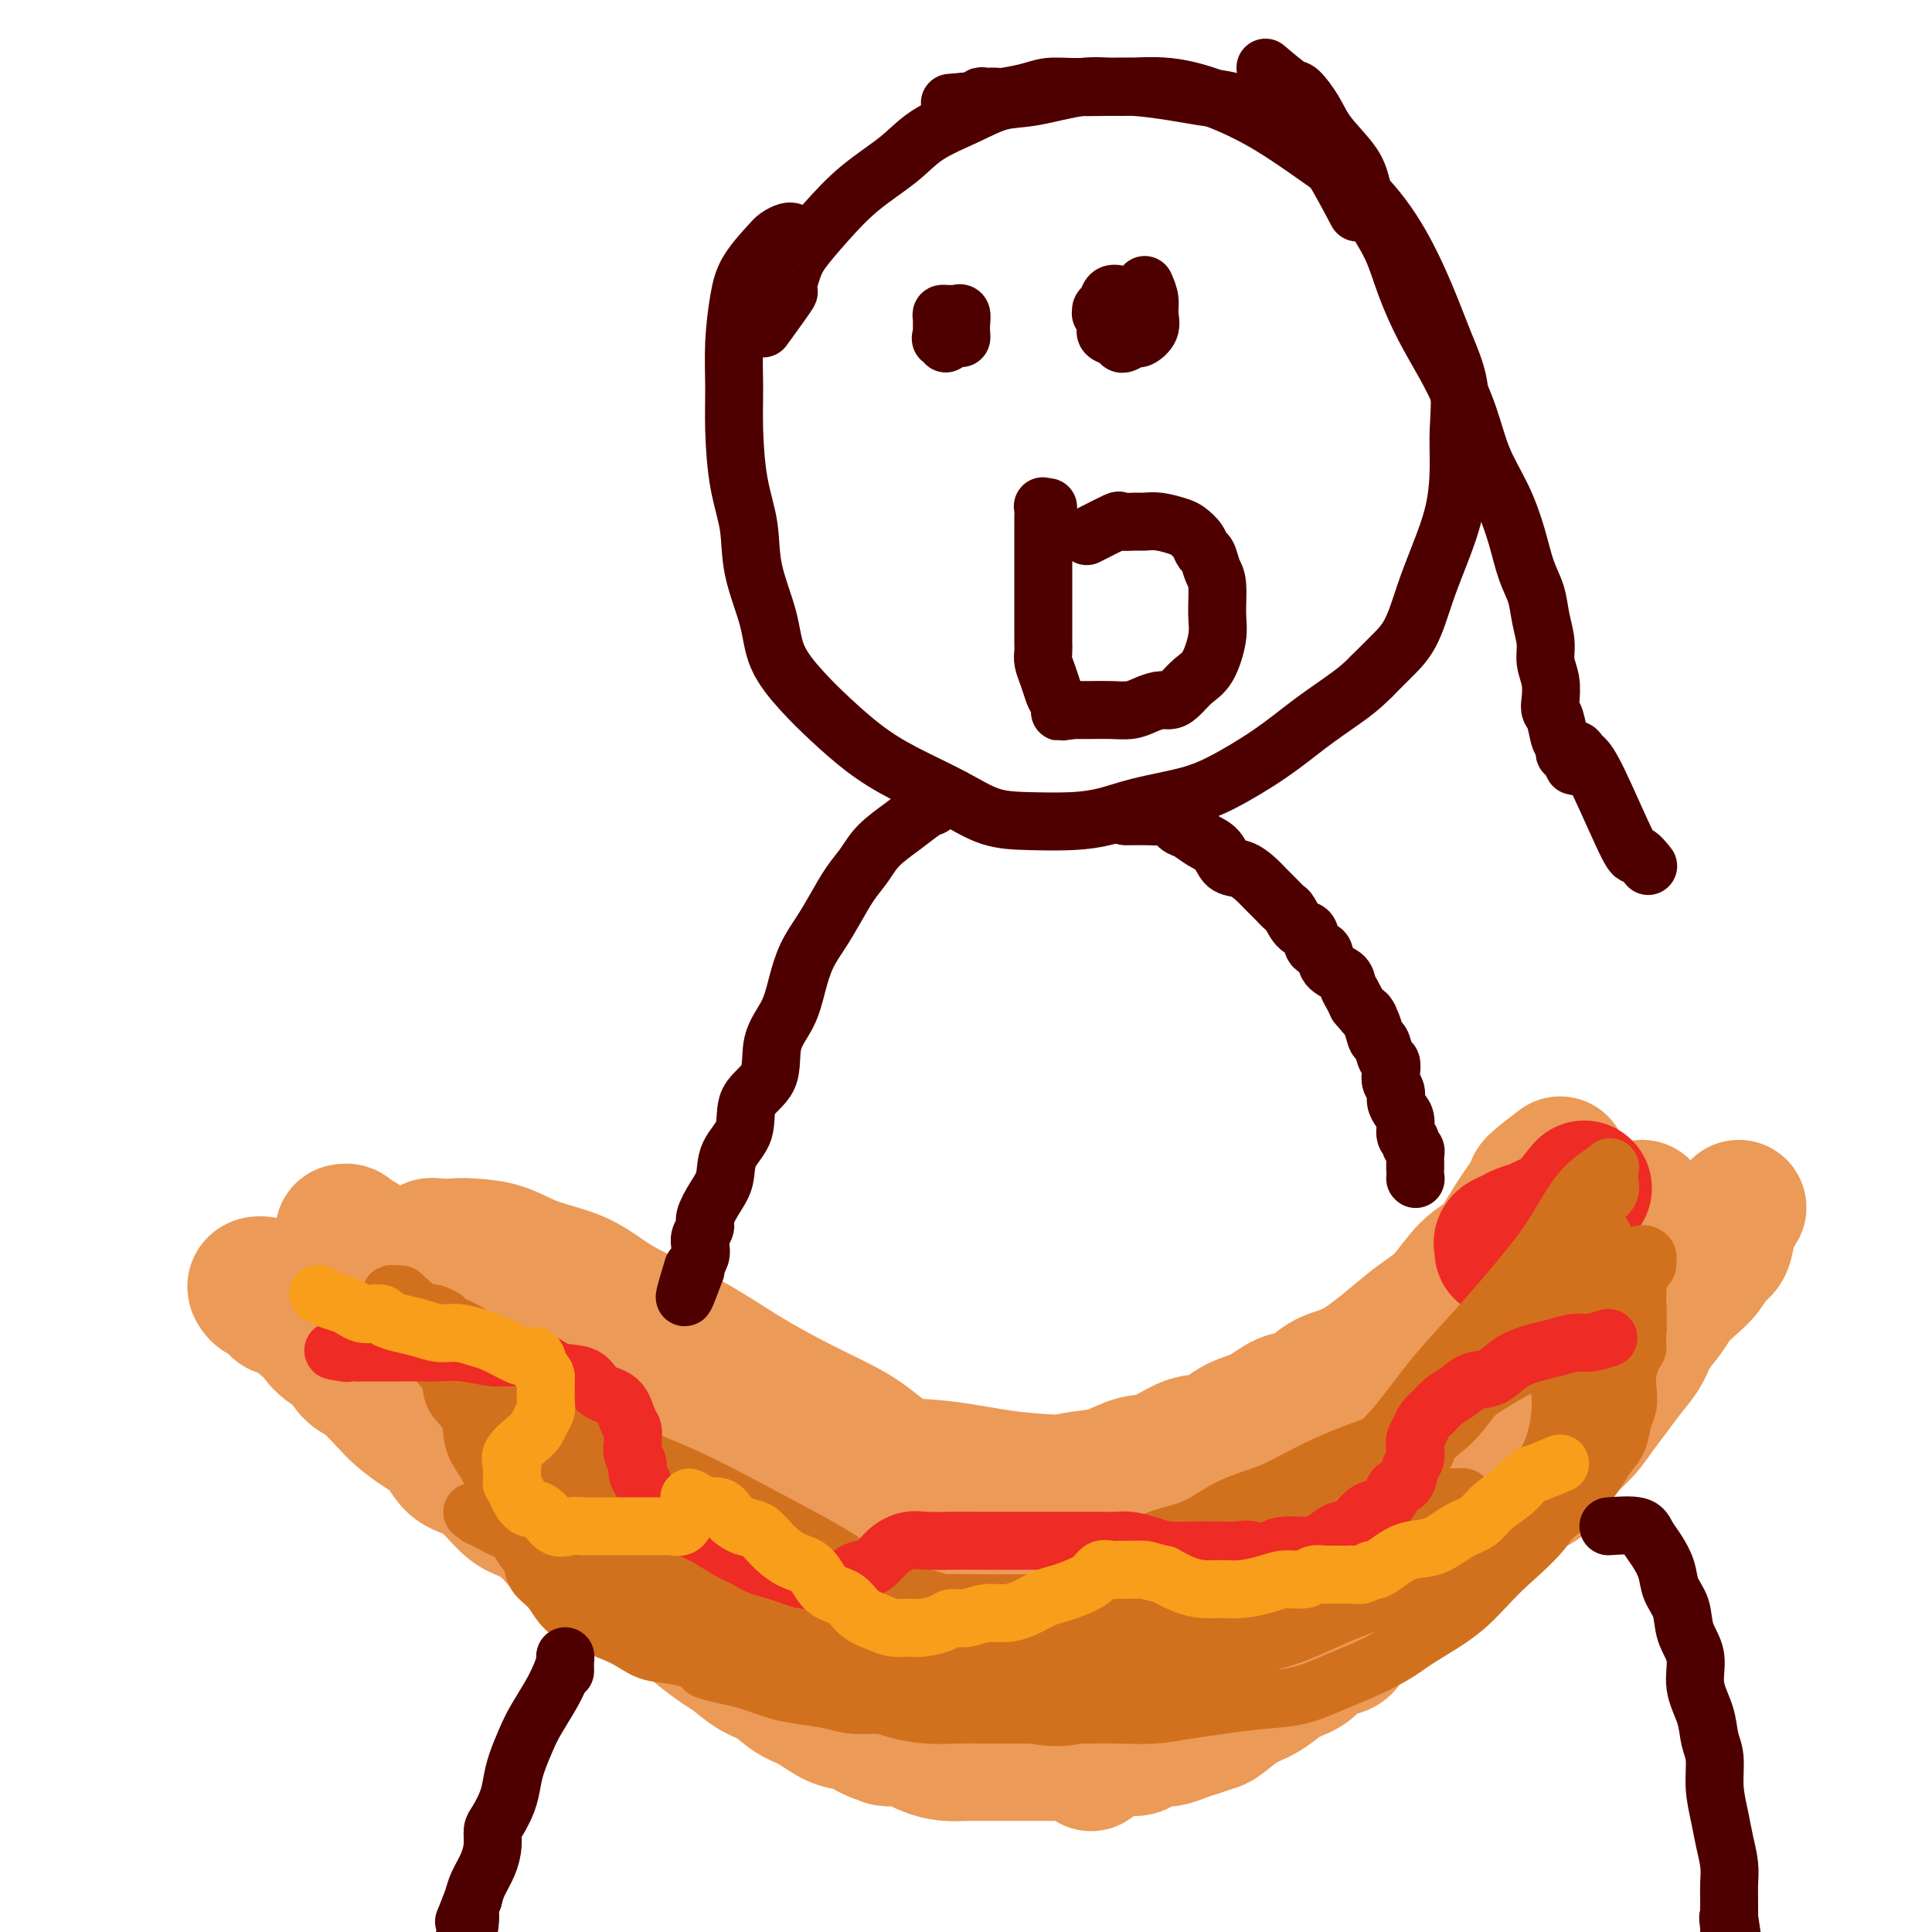
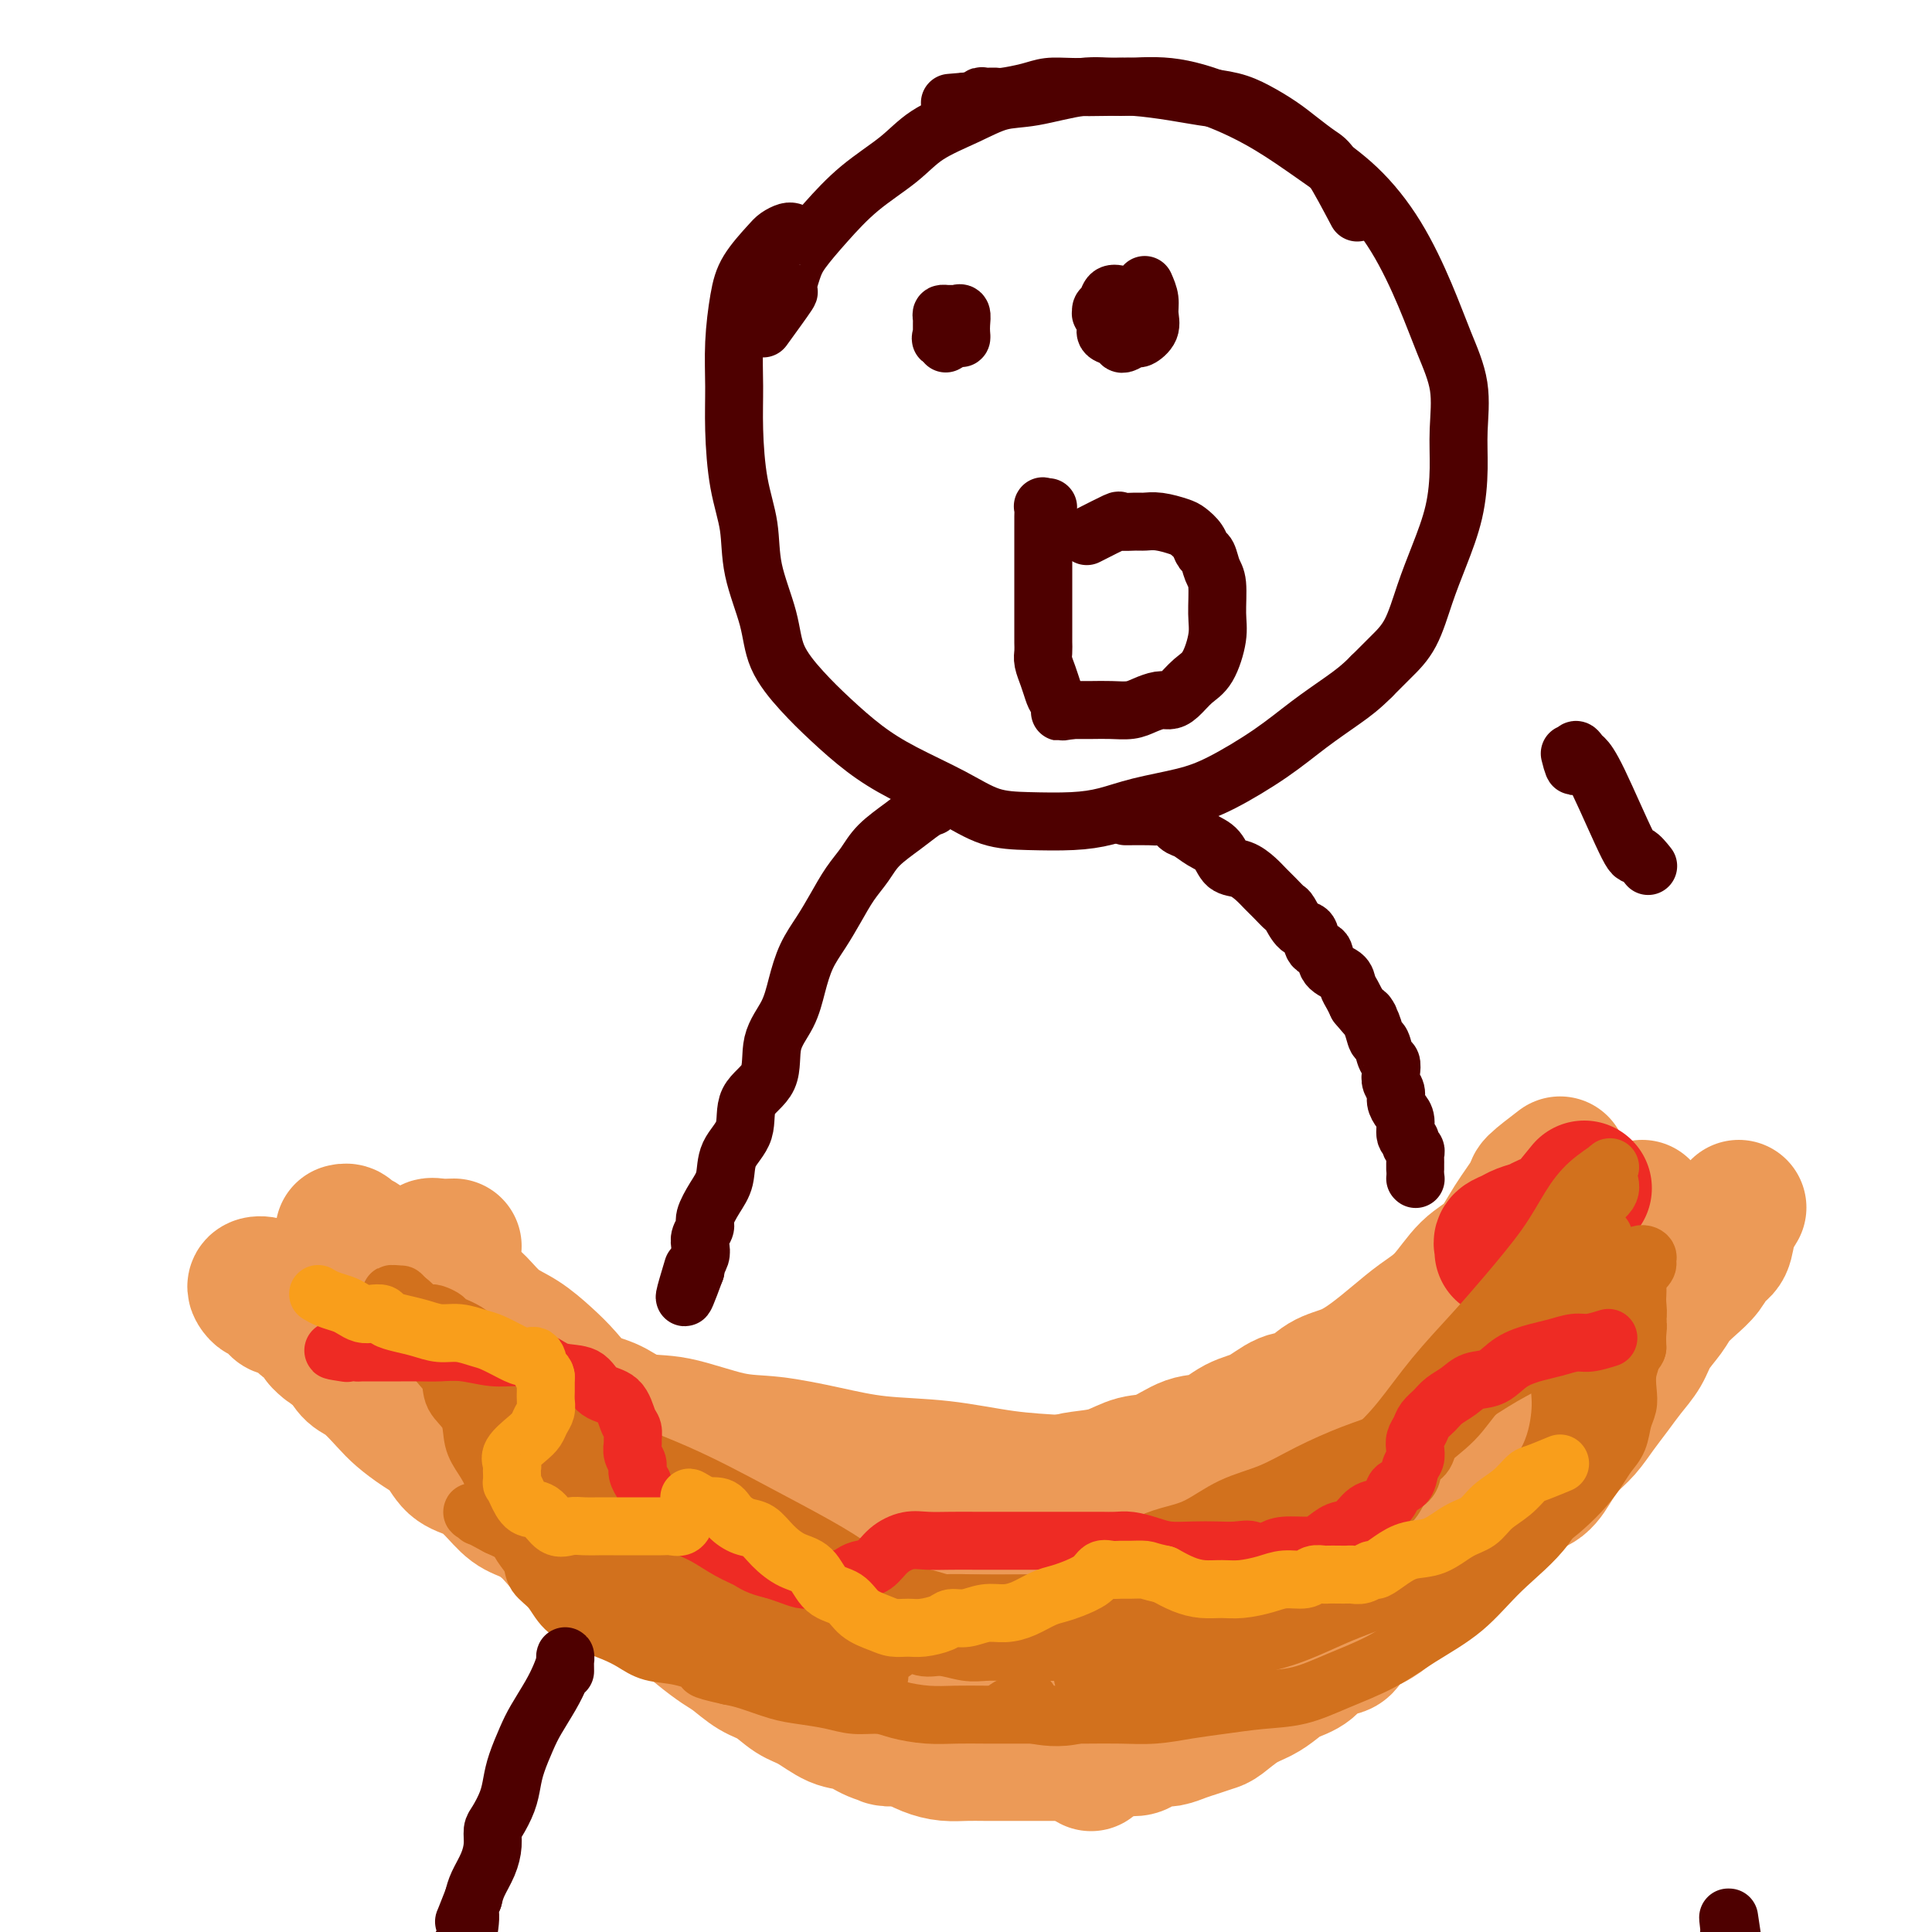
<svg xmlns="http://www.w3.org/2000/svg" viewBox="0 0 400 400" version="1.1">
  <g fill="none" stroke="#EC9A57" stroke-width="4" stroke-linecap="round" stroke-linejoin="round">
    <path d="M331,266c-0.970,0.502 -1.939,1.004 -3,2c-1.061,0.996 -2.213,2.485 -3,4c-0.787,1.515 -1.209,3.055 -2,5c-0.791,1.945 -1.952,4.295 -3,6c-1.048,1.705 -1.984,2.766 -3,4c-1.016,1.234 -2.113,2.641 -3,4c-0.887,1.359 -1.563,2.671 -3,4c-1.437,1.329 -3.633,2.676 -5,4c-1.367,1.324 -1.905,2.625 -3,4c-1.095,1.375 -2.748,2.825 -4,4c-1.252,1.175 -2.102,2.077 -3,3c-0.898,0.923 -1.843,1.867 -3,3c-1.157,1.133 -2.527,2.454 -4,3c-1.473,0.546 -3.051,0.317 -4,1c-0.949,0.683 -1.269,2.277 -2,3c-0.731,0.723 -1.874,0.575 -3,1c-1.126,0.425 -2.237,1.423 -3,2c-0.763,0.577 -1.179,0.732 -2,1c-0.821,0.268 -2.047,0.650 -3,1c-0.953,0.350 -1.632,0.668 -2,1c-0.368,0.332 -0.425,0.677 -1,1c-0.575,0.323 -1.670,0.623 -2,1c-0.330,0.377 0.103,0.832 0,1c-0.103,0.168 -0.744,0.048 -1,0c-0.256,-0.048 -0.128,-0.024 0,0" />
    <path d="M266,329c-4.500,2.667 -2.250,1.333 0,0" />
  </g>
  <g fill="none" stroke="#EC9A57" stroke-width="28" stroke-linecap="round" stroke-linejoin="round">
    <path d="M340,250c-2.039,0.795 -4.078,1.589 -5,2c-0.922,0.411 -0.725,0.437 -1,1c-0.275,0.563 -1.020,1.662 -2,3c-0.980,1.338 -2.194,2.916 -3,4c-0.806,1.084 -1.205,1.676 -2,3c-0.795,1.324 -1.986,3.381 -3,5c-1.014,1.619 -1.852,2.800 -3,4c-1.148,1.200 -2.607,2.420 -4,4c-1.393,1.580 -2.721,3.520 -4,5c-1.279,1.480 -2.508,2.498 -4,4c-1.492,1.502 -3.245,3.486 -5,5c-1.755,1.514 -3.512,2.557 -5,4c-1.488,1.443 -2.708,3.285 -4,5c-1.292,1.715 -2.654,3.305 -4,5c-1.346,1.695 -2.674,3.497 -4,5c-1.326,1.503 -2.650,2.706 -4,4c-1.350,1.294 -2.728,2.678 -4,4c-1.272,1.322 -2.440,2.580 -4,4c-1.560,1.420 -3.512,3.000 -5,4c-1.488,1.000 -2.512,1.421 -4,2c-1.488,0.579 -3.441,1.317 -5,2c-1.559,0.683 -2.723,1.310 -4,2c-1.277,0.690 -2.665,1.442 -4,2c-1.335,0.558 -2.615,0.923 -4,1c-1.385,0.077 -2.873,-0.133 -4,0c-1.127,0.133 -1.893,0.609 -3,1c-1.107,0.391 -2.553,0.695 -4,1" />
    <path d="M238,336c-2.826,0.403 -2.391,-0.088 -3,0c-0.609,0.088 -2.261,0.757 -4,1c-1.739,0.243 -3.564,0.062 -5,0c-1.436,-0.062 -2.484,-0.006 -4,0c-1.516,0.006 -3.501,-0.040 -5,0c-1.499,0.040 -2.512,0.165 -4,0c-1.488,-0.165 -3.452,-0.621 -5,-1c-1.548,-0.379 -2.682,-0.683 -4,-1c-1.318,-0.317 -2.821,-0.649 -4,-1c-1.179,-0.351 -2.033,-0.723 -3,-1c-0.967,-0.277 -2.048,-0.460 -3,-1c-0.952,-0.540 -1.776,-1.439 -3,-2c-1.224,-0.561 -2.846,-0.786 -4,-1c-1.154,-0.214 -1.838,-0.417 -3,-1c-1.162,-0.583 -2.803,-1.544 -4,-2c-1.197,-0.456 -1.951,-0.405 -3,-1c-1.049,-0.595 -2.394,-1.835 -4,-3c-1.606,-1.165 -3.472,-2.255 -5,-3c-1.528,-0.745 -2.719,-1.144 -4,-2c-1.281,-0.856 -2.653,-2.169 -4,-3c-1.347,-0.831 -2.670,-1.179 -4,-2c-1.330,-0.821 -2.666,-2.114 -4,-3c-1.334,-0.886 -2.667,-1.363 -4,-2c-1.333,-0.637 -2.665,-1.433 -4,-2c-1.335,-0.567 -2.672,-0.904 -4,-2c-1.328,-1.096 -2.647,-2.949 -4,-4c-1.353,-1.051 -2.741,-1.298 -4,-2c-1.259,-0.702 -2.389,-1.858 -4,-3c-1.611,-1.142 -3.703,-2.269 -5,-3c-1.297,-0.731 -1.799,-1.066 -3,-2c-1.201,-0.934 -3.100,-2.467 -5,-4" />
    <path d="M115,285c-11.223,-7.027 -4.782,-3.094 -3,-2c1.782,1.094 -1.097,-0.650 -3,-2c-1.903,-1.350 -2.830,-2.305 -4,-3c-1.170,-0.695 -2.584,-1.130 -4,-2c-1.416,-0.870 -2.833,-2.176 -4,-3c-1.167,-0.824 -2.083,-1.165 -3,-2c-0.917,-0.835 -1.835,-2.163 -3,-3c-1.165,-0.837 -2.577,-1.184 -4,-2c-1.423,-0.816 -2.857,-2.102 -4,-3c-1.143,-0.898 -1.994,-1.407 -3,-2c-1.006,-0.593 -2.168,-1.269 -3,-2c-0.832,-0.731 -1.333,-1.516 -2,-2c-0.667,-0.484 -1.498,-0.666 -2,-1c-0.502,-0.334 -0.674,-0.821 -1,-1c-0.326,-0.179 -0.808,-0.051 -1,0c-0.192,0.051 -0.096,0.026 0,0" />
    <path d="M360,250c-0.781,1.279 -1.563,2.558 -2,4c-0.437,1.442 -0.530,3.047 -1,4c-0.470,0.953 -1.318,1.255 -2,2c-0.682,0.745 -1.198,1.935 -2,3c-0.802,1.065 -1.891,2.006 -3,3c-1.109,0.994 -2.240,2.040 -3,3c-0.760,0.960 -1.151,1.835 -2,3c-0.849,1.165 -2.156,2.621 -3,4c-0.844,1.379 -1.226,2.680 -2,4c-0.774,1.320 -1.939,2.660 -3,4c-1.061,1.340 -2.017,2.682 -3,4c-0.983,1.318 -1.995,2.612 -3,4c-1.005,1.388 -2.005,2.871 -3,4c-0.995,1.129 -1.985,1.905 -3,3c-1.015,1.095 -2.057,2.510 -3,4c-0.943,1.490 -1.789,3.056 -3,4c-1.211,0.944 -2.789,1.267 -4,2c-1.211,0.733 -2.057,1.877 -3,3c-0.943,1.123 -1.984,2.225 -3,3c-1.016,0.775 -2.008,1.222 -3,2c-0.992,0.778 -1.984,1.888 -3,3c-1.016,1.112 -2.056,2.226 -3,3c-0.944,0.774 -1.793,1.208 -3,2c-1.207,0.792 -2.774,1.940 -4,3c-1.226,1.060 -2.113,2.030 -3,3" />
    <path d="M290,331c-5.044,4.291 -3.154,3.018 -3,3c0.154,-0.018 -1.427,1.220 -3,2c-1.573,0.780 -3.138,1.101 -4,2c-0.862,0.899 -1.021,2.376 -2,3c-0.979,0.624 -2.778,0.394 -4,1c-1.222,0.606 -1.866,2.048 -3,3c-1.134,0.952 -2.759,1.414 -4,2c-1.241,0.586 -2.099,1.295 -3,2c-0.901,0.705 -1.844,1.407 -3,2c-1.156,0.593 -2.525,1.076 -4,2c-1.475,0.924 -3.057,2.290 -4,3c-0.943,0.710 -1.249,0.764 -2,1c-0.751,0.236 -1.949,0.654 -3,1c-1.051,0.346 -1.956,0.618 -3,1c-1.044,0.382 -2.226,0.872 -3,1c-0.774,0.128 -1.141,-0.105 -2,0c-0.859,0.105 -2.211,0.550 -3,1c-0.789,0.450 -1.014,0.905 -2,1c-0.986,0.095 -2.733,-0.171 -4,0c-1.267,0.171 -2.053,0.778 -3,1c-0.947,0.222 -2.055,0.060 -3,0c-0.945,-0.060 -1.725,-0.016 -3,0c-1.275,0.016 -3.043,0.004 -4,0c-0.957,-0.004 -1.102,-0.001 -2,0c-0.898,0.001 -2.550,0.001 -4,0c-1.450,-0.001 -2.698,-0.002 -4,0c-1.302,0.002 -2.658,0.009 -4,0c-1.342,-0.009 -2.669,-0.033 -4,0c-1.331,0.033 -2.666,0.124 -4,0c-1.334,-0.124 -2.667,-0.464 -4,-1c-1.333,-0.536 -2.667,-1.268 -4,-2" />
    <path d="M188,360c-6.964,-0.435 -4.375,-0.021 -4,0c0.375,0.021 -1.463,-0.349 -3,-1c-1.537,-0.651 -2.774,-1.582 -4,-2c-1.226,-0.418 -2.441,-0.323 -4,-1c-1.559,-0.677 -3.460,-2.125 -5,-3c-1.540,-0.875 -2.718,-1.178 -4,-2c-1.282,-0.822 -2.667,-2.162 -4,-3c-1.333,-0.838 -2.614,-1.173 -4,-2c-1.386,-0.827 -2.877,-2.145 -4,-3c-1.123,-0.855 -1.878,-1.248 -3,-2c-1.122,-0.752 -2.610,-1.864 -4,-3c-1.390,-1.136 -2.682,-2.295 -4,-3c-1.318,-0.705 -2.662,-0.955 -4,-2c-1.338,-1.045 -2.669,-2.884 -4,-4c-1.331,-1.116 -2.662,-1.509 -4,-2c-1.338,-0.491 -2.682,-1.080 -4,-2c-1.318,-0.920 -2.610,-2.170 -4,-3c-1.390,-0.830 -2.878,-1.240 -4,-2c-1.122,-0.760 -1.878,-1.870 -3,-3c-1.122,-1.130 -2.611,-2.279 -4,-3c-1.389,-0.721 -2.678,-1.015 -4,-2c-1.322,-0.985 -2.677,-2.661 -4,-4c-1.323,-1.339 -2.612,-2.340 -4,-3c-1.388,-0.660 -2.873,-0.979 -4,-2c-1.127,-1.021 -1.894,-2.742 -3,-4c-1.106,-1.258 -2.551,-2.051 -4,-3c-1.449,-0.949 -2.902,-2.053 -4,-3c-1.098,-0.947 -1.841,-1.738 -3,-3c-1.159,-1.262 -2.735,-2.993 -4,-4c-1.265,-1.007 -2.219,-1.288 -3,-2c-0.781,-0.712 -1.391,-1.856 -2,-3" />
    <path d="M71,281c-7.718,-6.329 -4.012,-2.652 -3,-2c1.012,0.652 -0.669,-1.722 -2,-3c-1.331,-1.278 -2.311,-1.460 -3,-2c-0.689,-0.540 -1.088,-1.436 -2,-2c-0.912,-0.564 -2.339,-0.795 -3,-1c-0.661,-0.205 -0.557,-0.384 -1,-1c-0.443,-0.616 -1.434,-1.669 -2,-2c-0.566,-0.331 -0.706,0.059 -1,0c-0.294,-0.059 -0.742,-0.569 -1,-1c-0.258,-0.431 -0.326,-0.784 0,-1c0.326,-0.216 1.047,-0.295 2,0c0.953,0.295 2.137,0.964 4,2c1.863,1.036 4.404,2.441 7,4c2.596,1.559 5.247,3.274 9,6c3.753,2.726 8.608,6.465 13,10c4.392,3.535 8.320,6.866 12,10c3.680,3.134 7.111,6.070 11,9c3.889,2.930 8.237,5.855 12,9c3.763,3.145 6.940,6.512 10,9c3.060,2.488 6.001,4.098 9,6c2.999,1.902 6.054,4.095 9,6c2.946,1.905 5.782,3.521 8,5c2.218,1.479 3.818,2.820 6,4c2.182,1.180 4.947,2.200 7,3c2.053,0.800 3.396,1.379 5,2c1.604,0.621 3.470,1.282 5,2c1.530,0.718 2.723,1.491 4,2c1.277,0.509 2.639,0.755 4,1" />
    <path d="M190,356c6.584,3.123 3.545,1.429 3,1c-0.545,-0.429 1.405,0.407 3,1c1.595,0.593 2.836,0.944 4,1c1.164,0.056 2.252,-0.181 3,0c0.748,0.181 1.156,0.781 2,1c0.844,0.219 2.123,0.059 3,0c0.877,-0.059 1.352,-0.015 2,0c0.648,0.015 1.469,0.003 2,0c0.531,-0.003 0.772,0.003 1,0c0.228,-0.003 0.442,-0.015 1,0c0.558,0.015 1.459,0.057 2,0c0.541,-0.057 0.722,-0.211 1,0c0.278,0.211 0.653,0.789 1,1c0.347,0.211 0.668,0.056 1,0c0.332,-0.056 0.677,-0.011 1,0c0.323,0.011 0.626,-0.011 1,0c0.374,0.011 0.821,0.056 1,0c0.179,-0.056 0.089,-0.211 0,0c-0.089,0.211 -0.179,0.789 0,1c0.179,0.211 0.625,0.057 1,0c0.375,-0.057 0.678,-0.015 1,0c0.322,0.015 0.663,0.004 1,0c0.337,-0.004 0.668,-0.002 1,0" />
    <path d="M226,362c5.586,0.863 1.550,0.020 0,0c-1.550,-0.020 -0.615,0.783 0,1c0.615,0.217 0.911,-0.152 1,0c0.089,0.152 -0.028,0.824 0,1c0.028,0.176 0.200,-0.145 0,0c-0.200,0.145 -0.771,0.756 -1,1c-0.229,0.244 -0.114,0.122 0,0" />
    <path d="M323,241c-2.097,1.603 -4.195,3.206 -5,4c-0.805,0.794 -0.318,0.778 -1,2c-0.682,1.222 -2.534,3.680 -4,6c-1.466,2.320 -2.548,4.500 -4,6c-1.452,1.500 -3.276,2.319 -5,4c-1.724,1.681 -3.349,4.222 -5,6c-1.651,1.778 -3.330,2.793 -5,4c-1.670,1.207 -3.331,2.608 -5,4c-1.669,1.392 -3.344,2.777 -5,4c-1.656,1.223 -3.292,2.285 -5,3c-1.708,0.715 -3.488,1.082 -5,2c-1.512,0.918 -2.756,2.387 -4,3c-1.244,0.613 -2.487,0.372 -4,1c-1.513,0.628 -3.296,2.127 -5,3c-1.704,0.873 -3.329,1.122 -5,2c-1.671,0.878 -3.387,2.386 -5,3c-1.613,0.614 -3.123,0.336 -5,1c-1.877,0.664 -4.122,2.271 -6,3c-1.878,0.729 -3.390,0.581 -5,1c-1.610,0.419 -3.317,1.407 -5,2c-1.683,0.593 -3.340,0.791 -5,1c-1.660,0.209 -3.321,0.427 -5,1c-1.679,0.573 -3.375,1.500 -5,2c-1.625,0.500 -3.179,0.571 -5,1c-1.821,0.429 -3.911,1.214 -6,2" />
    <path d="M204,312c-7.965,2.105 -4.378,0.369 -4,0c0.378,-0.369 -2.452,0.631 -5,1c-2.548,0.369 -4.813,0.108 -7,0c-2.187,-0.108 -4.294,-0.062 -6,0c-1.706,0.062 -3.011,0.140 -5,0c-1.989,-0.140 -4.663,-0.498 -7,-1c-2.337,-0.502 -4.336,-1.150 -6,-2c-1.664,-0.850 -2.993,-1.904 -5,-3c-2.007,-1.096 -4.693,-2.236 -7,-3c-2.307,-0.764 -4.237,-1.153 -6,-2c-1.763,-0.847 -3.360,-2.150 -5,-3c-1.640,-0.850 -3.323,-1.245 -5,-2c-1.677,-0.755 -3.346,-1.870 -5,-3c-1.654,-1.130 -3.291,-2.273 -5,-3c-1.709,-0.727 -3.489,-1.036 -5,-2c-1.511,-0.964 -2.754,-2.583 -4,-4c-1.246,-1.417 -2.497,-2.632 -4,-4c-1.503,-1.368 -3.260,-2.889 -5,-4c-1.740,-1.111 -3.463,-1.811 -5,-3c-1.537,-1.189 -2.889,-2.866 -4,-4c-1.111,-1.134 -1.982,-1.725 -3,-3c-1.018,-1.275 -2.183,-3.235 -3,-4c-0.817,-0.765 -1.285,-0.334 -2,-1c-0.715,-0.666 -1.675,-2.427 -2,-3c-0.325,-0.573 -0.015,0.042 0,0c0.015,-0.042 -0.265,-0.742 0,-1c0.265,-0.258 1.076,-0.074 2,0c0.924,0.074 1.962,0.037 3,0" />
-     <path d="M94,258c1.397,-0.175 2.389,-0.113 4,0c1.611,0.113 3.842,0.276 6,1c2.158,0.724 4.245,2.009 7,3c2.755,0.991 6.179,1.688 9,3c2.821,1.312 5.038,3.239 8,5c2.962,1.761 6.667,3.356 10,5c3.333,1.644 6.293,3.337 9,5c2.707,1.663 5.159,3.297 8,5c2.841,1.703 6.070,3.477 9,5c2.930,1.523 5.560,2.796 8,4c2.440,1.204 4.692,2.339 7,4c2.308,1.661 4.674,3.849 7,5c2.326,1.151 4.611,1.264 7,2c2.389,0.736 4.881,2.095 7,3c2.119,0.905 3.866,1.355 6,2c2.134,0.645 4.654,1.483 7,2c2.346,0.517 4.516,0.712 7,1c2.484,0.288 5.281,0.669 8,1c2.719,0.331 5.360,0.613 8,1c2.640,0.387 5.278,0.878 8,1c2.722,0.122 5.528,-0.125 8,0c2.472,0.125 4.608,0.622 7,1c2.392,0.378 5.038,0.637 7,1c1.962,0.363 3.239,0.829 5,1c1.761,0.171 4.006,0.046 6,0c1.994,-0.046 3.739,-0.012 5,0c1.261,0.012 2.040,0.003 3,0c0.960,-0.003 2.103,-0.001 3,0c0.897,0.001 1.549,0.000 2,0c0.451,-0.000 0.700,-0.000 1,0c0.300,0.000 0.650,0.000 1,0" />
    <path d="M292,319c13.174,1.391 3.111,0.370 -1,0c-4.111,-0.370 -2.268,-0.087 -2,0c0.268,0.087 -1.039,-0.020 -2,0c-0.961,0.020 -1.576,0.167 -3,0c-1.424,-0.167 -3.656,-0.649 -6,-1c-2.344,-0.351 -4.800,-0.570 -7,-1c-2.200,-0.430 -4.145,-1.071 -7,-2c-2.855,-0.929 -6.621,-2.146 -10,-3c-3.379,-0.854 -6.372,-1.346 -10,-2c-3.628,-0.654 -7.891,-1.470 -12,-2c-4.109,-0.530 -8.064,-0.775 -12,-1c-3.936,-0.225 -7.853,-0.432 -12,-1c-4.147,-0.568 -8.526,-1.498 -13,-2c-4.474,-0.502 -9.045,-0.576 -13,-1c-3.955,-0.424 -7.296,-1.196 -11,-2c-3.704,-0.804 -7.773,-1.638 -11,-2c-3.227,-0.362 -5.612,-0.252 -9,-1c-3.388,-0.748 -7.778,-2.353 -11,-3c-3.222,-0.647 -5.277,-0.335 -8,-1c-2.723,-0.665 -6.114,-2.307 -9,-3c-2.886,-0.693 -5.266,-0.438 -8,-1c-2.734,-0.562 -5.820,-1.940 -8,-3c-2.180,-1.060 -3.453,-1.801 -5,-2c-1.547,-0.199 -3.369,0.143 -5,0c-1.631,-0.143 -3.071,-0.770 -4,-1c-0.929,-0.230 -1.348,-0.062 -2,0c-0.652,0.062 -1.535,0.016 -2,0c-0.465,-0.016 -0.510,-0.004 -1,0c-0.490,0.004 -1.426,0.001 -2,0c-0.574,-0.001 -0.787,-0.001 -1,0" />
    <path d="M85,284c-2.833,-0.167 -1.417,-0.083 0,0" />
  </g>
  <g fill="none" stroke="#EE2B24" stroke-width="28" stroke-linecap="round" stroke-linejoin="round">
    <path d="M328,246c-1.658,2.024 -3.316,4.048 -4,5c-0.684,0.952 -0.395,0.832 -1,1c-0.605,0.168 -2.103,0.622 -3,1c-0.897,0.378 -1.193,0.678 -2,1c-0.807,0.322 -2.125,0.664 -3,1c-0.875,0.336 -1.306,0.665 -2,1c-0.694,0.335 -1.650,0.678 -2,1c-0.350,0.322 -0.094,0.625 0,1c0.094,0.375 0.027,0.821 0,1c-0.027,0.179 -0.013,0.089 0,0" />
  </g>
  <g fill="none" stroke="#D2711D" stroke-width="12" stroke-linecap="round" stroke-linejoin="round">
    <path d="M332,256c-1.301,0.682 -2.603,1.364 -4,2c-1.397,0.636 -2.890,1.227 -4,2c-1.110,0.773 -1.835,1.728 -3,3c-1.165,1.272 -2.768,2.861 -4,4c-1.232,1.139 -2.093,1.830 -3,3c-0.907,1.170 -1.861,2.821 -3,4c-1.139,1.179 -2.463,1.887 -4,3c-1.537,1.113 -3.286,2.631 -4,4c-0.714,1.369 -0.391,2.591 -1,4c-0.609,1.409 -2.149,3.006 -3,4c-0.851,0.994 -1.012,1.384 -1,2c0.012,0.616 0.196,1.459 0,2c-0.196,0.541 -0.772,0.782 -1,1c-0.228,0.218 -0.106,0.413 0,1c0.106,0.587 0.198,1.565 0,2c-0.198,0.435 -0.686,0.328 -1,1c-0.314,0.672 -0.453,2.124 -1,3c-0.547,0.876 -1.500,1.176 -2,2c-0.500,0.824 -0.547,2.174 -1,3c-0.453,0.826 -1.312,1.129 -2,2c-0.688,0.871 -1.205,2.309 -2,3c-0.795,0.691 -1.868,0.635 -3,1c-1.132,0.365 -2.324,1.149 -3,2c-0.676,0.851 -0.836,1.768 -2,2c-1.164,0.232 -3.333,-0.219 -5,0c-1.667,0.219 -2.834,1.110 -4,2" />
    <path d="M271,318c-3.265,1.517 -2.927,1.811 -4,2c-1.073,0.189 -3.556,0.274 -6,1c-2.444,0.726 -4.848,2.092 -7,3c-2.152,0.908 -4.053,1.356 -6,2c-1.947,0.644 -3.940,1.483 -6,2c-2.060,0.517 -4.187,0.713 -6,1c-1.813,0.287 -3.314,0.665 -5,1c-1.686,0.335 -3.559,0.626 -5,1c-1.441,0.374 -2.451,0.832 -4,1c-1.549,0.168 -3.638,0.045 -5,0c-1.362,-0.045 -1.999,-0.011 -3,0c-1.001,0.011 -2.366,0.000 -4,0c-1.634,-0.000 -3.535,0.011 -5,0c-1.465,-0.011 -2.493,-0.044 -4,0c-1.507,0.044 -3.494,0.167 -5,0c-1.506,-0.167 -2.532,-0.622 -4,-1c-1.468,-0.378 -3.379,-0.678 -5,-1c-1.621,-0.322 -2.954,-0.665 -4,-1c-1.046,-0.335 -1.806,-0.663 -3,-1c-1.194,-0.337 -2.822,-0.682 -4,-1c-1.178,-0.318 -1.907,-0.609 -3,-1c-1.093,-0.391 -2.550,-0.881 -4,-1c-1.450,-0.119 -2.894,0.134 -4,0c-1.106,-0.134 -1.874,-0.653 -3,-1c-1.126,-0.347 -2.611,-0.520 -4,-1c-1.389,-0.480 -2.682,-1.268 -4,-2c-1.318,-0.732 -2.660,-1.409 -4,-2c-1.340,-0.591 -2.679,-1.097 -4,-2c-1.321,-0.903 -2.625,-2.205 -4,-3c-1.375,-0.795 -2.821,-1.084 -4,-2c-1.179,-0.916 -2.089,-2.458 -3,-4" />
    <path d="M135,308c-4.338,-2.873 -3.683,-2.555 -4,-3c-0.317,-0.445 -1.606,-1.651 -3,-3c-1.394,-1.349 -2.893,-2.840 -4,-4c-1.107,-1.160 -1.822,-1.990 -3,-3c-1.178,-1.010 -2.818,-2.200 -4,-3c-1.182,-0.800 -1.906,-1.210 -3,-2c-1.094,-0.790 -2.560,-1.958 -4,-3c-1.440,-1.042 -2.856,-1.957 -4,-3c-1.144,-1.043 -2.018,-2.216 -3,-3c-0.982,-0.784 -2.074,-1.181 -3,-2c-0.926,-0.819 -1.687,-2.062 -3,-3c-1.313,-0.938 -3.177,-1.571 -4,-2c-0.823,-0.429 -0.604,-0.654 -1,-1c-0.396,-0.346 -1.405,-0.814 -2,-1c-0.595,-0.186 -0.775,-0.091 -1,0c-0.225,0.091 -0.493,0.178 -1,0c-0.507,-0.178 -1.252,-0.622 -2,-1c-0.748,-0.378 -1.498,-0.688 -2,-1c-0.502,-0.312 -0.755,-0.624 -1,-1c-0.245,-0.376 -0.481,-0.816 -1,-1c-0.519,-0.184 -1.321,-0.111 -1,0c0.321,0.111 1.766,0.259 3,1c1.234,0.741 2.259,2.075 3,3c0.741,0.925 1.200,1.441 2,2c0.800,0.559 1.943,1.160 3,2c1.057,0.840 2.029,1.920 3,3" />
    <path d="M95,279c2.046,1.800 1.160,1.301 2,2c0.840,0.699 3.406,2.595 5,4c1.594,1.405 2.217,2.319 3,3c0.783,0.681 1.724,1.130 3,2c1.276,0.870 2.885,2.161 4,3c1.115,0.839 1.736,1.225 3,2c1.264,0.775 3.170,1.940 5,3c1.830,1.060 3.584,2.016 5,3c1.416,0.984 2.493,1.995 4,3c1.507,1.005 3.445,2.005 5,3c1.555,0.995 2.728,1.985 4,3c1.272,1.015 2.642,2.056 4,3c1.358,0.944 2.705,1.791 4,3c1.295,1.209 2.537,2.781 4,4c1.463,1.219 3.145,2.085 4,3c0.855,0.915 0.881,1.879 4,4c3.119,2.121 9.331,5.399 13,7c3.669,1.601 4.794,1.524 6,2c1.206,0.476 2.493,1.504 4,2c1.507,0.496 3.235,0.458 5,1c1.765,0.542 3.566,1.662 5,2c1.434,0.338 2.500,-0.105 4,0c1.500,0.105 3.432,0.760 5,1c1.568,0.240 2.771,0.065 4,0c1.229,-0.065 2.484,-0.020 4,0c1.516,0.020 3.293,0.016 5,0c1.707,-0.016 3.344,-0.043 5,0c1.656,0.043 3.330,0.155 5,0c1.670,-0.155 3.335,-0.578 5,-1" />
    <path d="M228,341c6.792,-0.401 5.273,-1.402 6,-2c0.727,-0.598 3.700,-0.793 6,-1c2.300,-0.207 3.928,-0.427 6,-1c2.072,-0.573 4.590,-1.501 7,-2c2.410,-0.499 4.712,-0.571 7,-1c2.288,-0.429 4.560,-1.216 7,-2c2.440,-0.784 5.046,-1.564 8,-2c2.954,-0.436 6.255,-0.529 9,-1c2.745,-0.471 4.932,-1.319 7,-2c2.068,-0.681 4.016,-1.193 6,-2c1.984,-0.807 4.004,-1.909 6,-3c1.996,-1.091 3.969,-2.171 6,-3c2.031,-0.829 4.119,-1.408 6,-2c1.881,-0.592 3.553,-1.197 5,-2c1.447,-0.803 2.668,-1.803 4,-3c1.332,-1.197 2.777,-2.593 4,-4c1.223,-1.407 2.226,-2.827 3,-4c0.774,-1.173 1.318,-2.098 2,-3c0.682,-0.902 1.502,-1.781 2,-3c0.498,-1.219 0.673,-2.779 1,-4c0.327,-1.221 0.804,-2.101 1,-3c0.196,-0.899 0.109,-1.815 0,-3c-0.109,-1.185 -0.239,-2.639 0,-4c0.239,-1.361 0.849,-2.630 1,-4c0.151,-1.370 -0.155,-2.841 0,-4c0.155,-1.159 0.773,-2.006 1,-3c0.227,-0.994 0.064,-2.134 0,-3c-0.064,-0.866 -0.027,-1.459 0,-2c0.027,-0.541 0.046,-1.030 0,-2c-0.046,-0.970 -0.156,-2.420 0,-3c0.156,-0.580 0.578,-0.290 1,0" />
    <path d="M340,263c0.711,-5.654 -0.012,-2.288 0,-1c0.012,1.288 0.757,0.499 1,0c0.243,-0.499 -0.017,-0.706 0,-1c0.017,-0.294 0.310,-0.673 0,-1c-0.310,-0.327 -1.223,-0.601 -2,0c-0.777,0.601 -1.419,2.076 -2,3c-0.581,0.924 -1.100,1.295 -2,2c-0.900,0.705 -2.180,1.744 -4,3c-1.820,1.256 -4.182,2.729 -6,4c-1.818,1.271 -3.094,2.341 -5,4c-1.906,1.659 -4.443,3.908 -7,6c-2.557,2.092 -5.135,4.027 -7,6c-1.865,1.973 -3.016,3.982 -5,6c-1.984,2.018 -4.800,4.043 -7,6c-2.200,1.957 -3.784,3.845 -6,6c-2.216,2.155 -5.064,4.577 -8,7c-2.936,2.423 -5.959,4.848 -9,7c-3.041,2.152 -6.099,4.030 -9,6c-2.901,1.970 -5.643,4.030 -9,6c-3.357,1.970 -7.327,3.849 -11,5c-3.673,1.151 -7.047,1.573 -10,2c-2.953,0.427 -5.485,0.857 -8,1c-2.515,0.143 -5.014,-0.003 -7,0c-1.986,0.003 -3.458,0.155 -4,0c-0.542,-0.155 -0.155,-0.616 0,-1c0.155,-0.384 0.077,-0.692 0,-1" />
    <path d="M213,338c-2.932,-0.280 -0.763,-0.479 1,-1c1.763,-0.521 3.121,-1.365 5,-2c1.879,-0.635 4.278,-1.060 7,-2c2.722,-0.940 5.767,-2.396 9,-4c3.233,-1.604 6.652,-3.358 10,-5c3.348,-1.642 6.623,-3.174 10,-5c3.377,-1.826 6.854,-3.948 10,-6c3.146,-2.052 5.960,-4.034 9,-6c3.040,-1.966 6.305,-3.914 9,-6c2.695,-2.086 4.821,-4.309 7,-7c2.179,-2.691 4.410,-5.850 7,-9c2.590,-3.150 5.538,-6.292 8,-9c2.462,-2.708 4.436,-4.981 7,-8c2.564,-3.019 5.717,-6.782 8,-10c2.283,-3.218 3.697,-5.890 5,-8c1.303,-2.110 2.496,-3.657 4,-5c1.504,-1.343 3.318,-2.483 4,-3c0.682,-0.517 0.232,-0.412 0,0c-0.232,0.412 -0.244,1.132 0,2c0.244,0.868 0.745,1.884 0,3c-0.745,1.116 -2.735,2.333 -4,4c-1.265,1.667 -1.803,3.786 -3,6c-1.197,2.214 -3.052,4.524 -5,7c-1.948,2.476 -3.989,5.117 -6,8c-2.011,2.883 -3.991,6.009 -6,9c-2.009,2.991 -4.047,5.848 -6,8c-1.953,2.152 -3.823,3.597 -6,6c-2.177,2.403 -4.663,5.762 -7,8c-2.337,2.238 -4.525,3.354 -7,5c-2.475,1.646 -5.238,3.823 -8,6" />
    <path d="M275,314c-5.662,4.616 -5.819,3.657 -7,4c-1.181,0.343 -3.388,1.987 -6,3c-2.612,1.013 -5.631,1.395 -8,2c-2.369,0.605 -4.088,1.432 -6,2c-1.912,0.568 -4.017,0.875 -6,1c-1.983,0.125 -3.844,0.066 -5,0c-1.156,-0.066 -1.606,-0.140 -2,0c-0.394,0.140 -0.733,0.492 -1,0c-0.267,-0.492 -0.462,-1.829 0,-3c0.462,-1.171 1.580,-2.174 3,-3c1.420,-0.826 3.142,-1.473 5,-2c1.858,-0.527 3.853,-0.935 6,-2c2.147,-1.065 4.448,-2.787 7,-4c2.552,-1.213 5.356,-1.917 8,-3c2.644,-1.083 5.127,-2.546 8,-4c2.873,-1.454 6.135,-2.899 9,-4c2.865,-1.101 5.331,-1.858 8,-3c2.669,-1.142 5.539,-2.671 8,-4c2.461,-1.329 4.514,-2.459 7,-4c2.486,-1.541 5.406,-3.492 8,-5c2.594,-1.508 4.862,-2.572 7,-4c2.138,-1.428 4.146,-3.221 6,-4c1.854,-0.779 3.555,-0.543 5,-1c1.445,-0.457 2.636,-1.606 4,-2c1.364,-0.394 2.902,-0.033 4,0c1.098,0.033 1.757,-0.260 2,0c0.243,0.260 0.069,1.074 0,2c-0.069,0.926 -0.035,1.963 0,3" />
    <path d="M339,279c-0.124,1.058 -1.432,1.202 -2,2c-0.568,0.798 -0.394,2.251 -1,4c-0.606,1.749 -1.990,3.795 -3,6c-1.010,2.205 -1.645,4.570 -3,7c-1.355,2.430 -3.431,4.925 -5,8c-1.569,3.075 -2.632,6.731 -5,10c-2.368,3.269 -6.042,6.152 -9,9c-2.958,2.848 -5.201,5.659 -8,8c-2.799,2.341 -6.153,4.210 -9,6c-2.847,1.790 -5.186,3.502 -8,5c-2.814,1.498 -6.102,2.782 -9,4c-2.898,1.218 -5.406,2.369 -8,3c-2.594,0.631 -5.272,0.744 -8,1c-2.728,0.256 -5.504,0.657 -8,1c-2.496,0.343 -4.710,0.628 -7,1c-2.290,0.372 -4.655,0.832 -7,1c-2.345,0.168 -4.671,0.045 -7,0c-2.329,-0.045 -4.663,-0.012 -7,0c-2.337,0.012 -4.678,0.004 -7,0c-2.322,-0.004 -4.624,-0.004 -7,0c-2.376,0.004 -4.826,0.011 -7,0c-2.174,-0.011 -4.072,-0.041 -6,0c-1.928,0.041 -3.886,0.152 -6,0c-2.114,-0.152 -4.386,-0.566 -6,-1c-1.614,-0.434 -2.572,-0.889 -4,-1c-1.428,-0.111 -3.326,0.121 -5,0c-1.674,-0.121 -3.122,-0.596 -5,-1c-1.878,-0.404 -4.184,-0.737 -6,-1c-1.816,-0.263 -3.143,-0.455 -5,-1c-1.857,-0.545 -4.245,-1.441 -6,-2c-1.755,-0.559 -2.878,-0.779 -4,-1" />
    <path d="M151,347c-7.255,-1.579 -4.894,-1.525 -5,-2c-0.106,-0.475 -2.680,-1.478 -5,-2c-2.320,-0.522 -4.386,-0.565 -6,-1c-1.614,-0.435 -2.777,-1.264 -4,-2c-1.223,-0.736 -2.506,-1.379 -4,-2c-1.494,-0.621 -3.197,-1.219 -5,-2c-1.803,-0.781 -3.705,-1.746 -5,-3c-1.295,-1.254 -1.983,-2.799 -3,-4c-1.017,-1.201 -2.365,-2.058 -3,-3c-0.635,-0.942 -0.559,-1.970 -1,-3c-0.441,-1.030 -1.399,-2.064 -2,-3c-0.601,-0.936 -0.846,-1.776 -1,-3c-0.154,-1.224 -0.217,-2.833 -1,-4c-0.783,-1.167 -2.288,-1.894 -3,-3c-0.712,-1.106 -0.633,-2.592 -1,-4c-0.367,-1.408 -1.182,-2.740 -2,-4c-0.818,-1.260 -1.641,-2.449 -2,-4c-0.359,-1.551 -0.256,-3.463 -1,-5c-0.744,-1.537 -2.335,-2.700 -3,-4c-0.665,-1.300 -0.405,-2.736 -1,-4c-0.595,-1.264 -2.044,-2.355 -3,-4c-0.956,-1.645 -1.419,-3.842 -2,-5c-0.581,-1.158 -1.278,-1.275 -2,-2c-0.722,-0.725 -1.467,-2.056 -2,-3c-0.533,-0.944 -0.854,-1.500 -1,-2c-0.146,-0.500 -0.116,-0.942 0,-1c0.116,-0.058 0.319,0.269 1,1c0.681,0.731 1.841,1.865 3,3" />
    <path d="M87,272c1.231,1.115 2.310,1.903 4,3c1.690,1.097 3.991,2.504 6,4c2.009,1.496 3.727,3.080 6,5c2.273,1.920 5.102,4.174 8,6c2.898,1.826 5.864,3.223 9,5c3.136,1.777 6.440,3.935 10,6c3.560,2.065 7.375,4.038 11,6c3.625,1.962 7.059,3.915 10,6c2.941,2.085 5.388,4.303 8,6c2.612,1.697 5.390,2.874 8,4c2.610,1.126 5.051,2.201 7,3c1.949,0.799 3.407,1.322 5,2c1.593,0.678 3.321,1.510 3,1c-0.321,-0.510 -2.689,-2.361 -5,-4c-2.311,-1.639 -4.564,-3.067 -8,-5c-3.436,-1.933 -8.056,-4.370 -13,-7c-4.944,-2.630 -10.210,-5.453 -16,-8c-5.790,-2.547 -12.102,-4.818 -17,-7c-4.898,-2.182 -8.383,-4.274 -12,-6c-3.617,-1.726 -7.368,-3.085 -10,-4c-2.632,-0.915 -4.146,-1.385 -5,-2c-0.854,-0.615 -1.048,-1.375 -1,-1c0.048,0.375 0.336,1.884 2,3c1.664,1.116 4.703,1.841 7,3c2.297,1.159 3.853,2.754 7,5c3.147,2.246 7.886,5.143 12,8c4.114,2.857 7.604,5.673 12,9c4.396,3.327 9.698,7.163 15,11" />
    <path d="M150,324c10.775,7.642 10.713,7.746 13,9c2.287,1.254 6.923,3.659 10,6c3.077,2.341 4.597,4.618 6,6c1.403,1.382 2.691,1.869 3,2c0.309,0.131 -0.360,-0.093 -1,0c-0.640,0.093 -1.250,0.503 -3,0c-1.750,-0.503 -4.641,-1.918 -8,-4c-3.359,-2.082 -7.186,-4.830 -12,-8c-4.814,-3.170 -10.616,-6.761 -16,-10c-5.384,-3.239 -10.351,-6.126 -15,-9c-4.649,-2.874 -8.979,-5.735 -12,-8c-3.021,-2.265 -4.733,-3.934 -6,-5c-1.267,-1.066 -2.090,-1.528 -3,-2c-0.910,-0.472 -1.909,-0.953 -1,0c0.909,0.953 3.724,3.341 6,5c2.276,1.659 4.014,2.588 6,4c1.986,1.412 4.222,3.308 7,5c2.778,1.692 6.099,3.182 9,5c2.901,1.818 5.381,3.966 8,6c2.619,2.034 5.376,3.956 8,6c2.624,2.044 5.117,4.212 7,6c1.883,1.788 3.158,3.198 4,4c0.842,0.802 1.251,0.996 1,1c-0.251,0.004 -1.163,-0.182 -2,0c-0.837,0.182 -1.600,0.730 -3,0c-1.400,-0.730 -3.439,-2.740 -7,-5c-3.561,-2.260 -8.645,-4.771 -14,-7c-5.355,-2.229 -10.980,-4.177 -15,-6c-4.020,-1.823 -6.434,-3.521 -9,-5c-2.566,-1.479 -5.283,-2.740 -8,-4" />
    <path d="M103,316c-8.758,-4.609 -4.154,-2.630 -3,-2c1.154,0.630 -1.143,-0.088 -1,0c0.143,0.088 2.727,0.982 5,2c2.273,1.018 4.236,2.159 6,3c1.764,0.841 3.329,1.380 5,2c1.671,0.620 3.450,1.320 5,2c1.550,0.680 2.873,1.340 5,2c2.127,0.660 5.060,1.321 8,2c2.940,0.679 5.889,1.375 9,2c3.111,0.625 6.386,1.180 10,2c3.614,0.820 7.567,1.904 12,3c4.433,1.096 9.345,2.202 14,3c4.655,0.798 9.052,1.286 13,2c3.948,0.714 7.448,1.652 11,2c3.552,0.348 7.156,0.105 10,0c2.844,-0.105 4.926,-0.070 7,0c2.074,0.070 4.138,0.177 6,0c1.862,-0.177 3.520,-0.638 5,-1c1.480,-0.362 2.783,-0.625 4,-1c1.217,-0.375 2.350,-0.864 3,-1c0.650,-0.136 0.817,0.079 1,0c0.183,-0.079 0.383,-0.452 0,-1c-0.383,-0.548 -1.348,-1.272 -3,-2c-1.652,-0.728 -3.989,-1.459 -7,-2c-3.011,-0.541 -6.695,-0.893 -11,-1c-4.305,-0.107 -9.231,0.032 -13,0c-3.769,-0.032 -6.381,-0.235 -9,0c-2.619,0.235 -5.243,0.910 -7,2c-1.757,1.090 -2.645,2.597 -3,4c-0.355,1.403 -0.178,2.701 0,4" />
-     <path d="M185,342c-0.481,1.795 -0.183,2.283 1,3c1.183,0.717 3.251,1.662 5,2c1.749,0.338 3.181,0.069 5,0c1.819,-0.069 4.026,0.062 6,0c1.974,-0.062 3.714,-0.316 6,-1c2.286,-0.684 5.119,-1.798 8,-3c2.881,-1.202 5.810,-2.493 9,-4c3.190,-1.507 6.641,-3.232 10,-5c3.359,-1.768 6.626,-3.579 10,-5c3.374,-1.421 6.855,-2.450 10,-4c3.145,-1.550 5.955,-3.619 9,-5c3.045,-1.381 6.326,-2.073 9,-3c2.674,-0.927 4.740,-2.091 7,-3c2.260,-0.909 4.714,-1.565 7,-2c2.286,-0.435 4.403,-0.649 6,-1c1.597,-0.351 2.674,-0.838 4,-1c1.326,-0.162 2.902,0.001 4,0c1.098,-0.001 1.717,-0.166 2,0c0.283,0.166 0.229,0.665 0,1c-0.229,0.335 -0.633,0.508 -2,1c-1.367,0.492 -3.696,1.303 -6,3c-2.304,1.697 -4.581,4.281 -8,7c-3.419,2.719 -7.978,5.572 -12,8c-4.022,2.428 -7.505,4.432 -11,6c-3.495,1.568 -7.001,2.700 -11,4c-3.999,1.300 -8.491,2.768 -12,4c-3.509,1.232 -6.033,2.227 -9,3c-2.967,0.773 -6.376,1.323 -9,2c-2.624,0.677 -4.464,1.479 -6,2c-1.536,0.521 -2.768,0.760 -4,1" />
    <path d="M213,352c-8.112,2.652 -2.891,1.283 -1,1c1.891,-0.283 0.453,0.522 0,1c-0.453,0.478 0.079,0.629 2,1c1.921,0.371 5.230,0.961 9,0c3.770,-0.961 8.003,-3.473 13,-6c4.997,-2.527 10.760,-5.069 16,-7c5.240,-1.931 9.956,-3.252 15,-5c5.044,-1.748 10.415,-3.922 15,-6c4.585,-2.078 8.385,-4.060 12,-6c3.615,-1.940 7.046,-3.839 10,-6c2.954,-2.161 5.433,-4.586 8,-7c2.567,-2.414 5.224,-4.819 7,-7c1.776,-2.181 2.672,-4.139 4,-6c1.328,-1.861 3.089,-3.627 4,-5c0.911,-1.373 0.973,-2.354 1,-4c0.027,-1.646 0.020,-3.958 0,-5c-0.020,-1.042 -0.052,-0.815 0,-1c0.052,-0.185 0.187,-0.782 0,-1c-0.187,-0.218 -0.695,-0.056 -1,0c-0.305,0.056 -0.407,0.005 -1,0c-0.593,-0.005 -1.675,0.035 -2,0c-0.325,-0.035 0.109,-0.145 0,0c-0.109,0.145 -0.760,0.543 -1,1c-0.240,0.457 -0.069,0.971 0,1c0.069,0.029 0.035,-0.429 0,0c-0.035,0.429 -0.071,1.744 0,3c0.071,1.256 0.250,2.454 0,5c-0.250,2.546 -0.929,6.442 -3,10c-2.071,3.558 -5.536,6.779 -9,10" />
    <path d="M311,313c-2.857,2.936 -5.500,5.275 -9,8c-3.500,2.725 -7.856,5.836 -12,8c-4.144,2.164 -8.075,3.382 -12,5c-3.925,1.618 -7.845,3.635 -12,5c-4.155,1.365 -8.547,2.077 -14,3c-5.453,0.923 -11.968,2.056 -17,3c-5.032,0.944 -8.581,1.698 -10,2c-1.419,0.302 -0.710,0.151 0,0" />
  </g>
  <g fill="none" stroke="#EE2B24" stroke-width="12" stroke-linecap="round" stroke-linejoin="round">
    <path d="M333,277c-1.449,0.448 -2.898,0.895 -4,1c-1.102,0.105 -1.858,-0.133 -3,0c-1.142,0.133 -2.669,0.637 -4,1c-1.331,0.363 -2.467,0.587 -4,1c-1.533,0.413 -3.464,1.017 -5,2c-1.536,0.983 -2.676,2.346 -4,3c-1.324,0.654 -2.831,0.598 -4,1c-1.169,0.402 -2.001,1.262 -3,2c-0.999,0.738 -2.166,1.352 -3,2c-0.834,0.648 -1.334,1.328 -2,2c-0.666,0.672 -1.498,1.335 -2,2c-0.502,0.665 -0.674,1.332 -1,2c-0.326,0.668 -0.807,1.339 -1,2c-0.193,0.661 -0.097,1.314 0,2c0.097,0.686 0.195,1.405 0,2c-0.195,0.595 -0.684,1.067 -1,2c-0.316,0.933 -0.458,2.328 -1,3c-0.542,0.672 -1.485,0.622 -2,1c-0.515,0.378 -0.602,1.186 -1,2c-0.398,0.814 -1.107,1.636 -2,2c-0.893,0.364 -1.969,0.269 -3,1c-1.031,0.731 -2.016,2.286 -3,3c-0.984,0.714 -1.968,0.586 -3,1c-1.032,0.414 -2.112,1.369 -3,2c-0.888,0.631 -1.585,0.939 -3,1c-1.415,0.061 -3.547,-0.125 -5,0c-1.453,0.125 -2.226,0.563 -3,1" />
    <path d="M263,321c-4.330,1.393 -3.656,0.374 -4,0c-0.344,-0.374 -1.708,-0.103 -3,0c-1.292,0.103 -2.513,0.038 -4,0c-1.487,-0.038 -3.241,-0.049 -5,0c-1.759,0.049 -3.524,0.157 -5,0c-1.476,-0.157 -2.663,-0.578 -4,-1c-1.337,-0.422 -2.822,-0.845 -4,-1c-1.178,-0.155 -2.048,-0.041 -3,0c-0.952,0.041 -1.988,0.011 -3,0c-1.012,-0.011 -2.002,-0.003 -3,0c-0.998,0.003 -2.003,0.001 -3,0c-0.997,-0.001 -1.984,-0.000 -3,0c-1.016,0.000 -2.059,0.000 -3,0c-0.941,-0.000 -1.780,-0.000 -3,0c-1.220,0.000 -2.822,0.000 -4,0c-1.178,-0.000 -1.931,-0.001 -3,0c-1.069,0.001 -2.453,0.005 -4,0c-1.547,-0.005 -3.257,-0.019 -5,0c-1.743,0.019 -3.521,0.071 -5,0c-1.479,-0.071 -2.661,-0.265 -4,0c-1.339,0.265 -2.835,0.989 -4,2c-1.165,1.011 -1.999,2.309 -3,3c-1.001,0.691 -2.168,0.774 -3,1c-0.832,0.226 -1.329,0.596 -2,1c-0.671,0.404 -1.516,0.841 -2,1c-0.484,0.159 -0.608,0.040 -1,0c-0.392,-0.040 -1.053,0.000 -2,0c-0.947,-0.000 -2.182,-0.041 -3,0c-0.818,0.041 -1.220,0.165 -2,0c-0.780,-0.165 -1.937,-0.619 -3,-1c-1.063,-0.381 -2.031,-0.691 -3,-1" />
    <path d="M160,325c-3.124,-0.684 -3.933,-1.394 -5,-2c-1.067,-0.606 -2.393,-1.107 -4,-2c-1.607,-0.893 -3.495,-2.178 -5,-3c-1.505,-0.822 -2.628,-1.181 -4,-2c-1.372,-0.819 -2.993,-2.099 -4,-3c-1.007,-0.901 -1.398,-1.424 -2,-2c-0.602,-0.576 -1.414,-1.204 -2,-2c-0.586,-0.796 -0.945,-1.760 -1,-2c-0.055,-0.240 0.196,0.244 0,0c-0.196,-0.244 -0.837,-1.216 -1,-2c-0.163,-0.784 0.153,-1.379 0,-2c-0.153,-0.621 -0.776,-1.266 -1,-2c-0.224,-0.734 -0.050,-1.555 0,-2c0.050,-0.445 -0.024,-0.512 0,-1c0.024,-0.488 0.147,-1.395 0,-2c-0.147,-0.605 -0.563,-0.906 -1,-2c-0.437,-1.094 -0.895,-2.979 -2,-4c-1.105,-1.021 -2.857,-1.178 -4,-2c-1.143,-0.822 -1.675,-2.310 -3,-3c-1.325,-0.690 -3.441,-0.581 -5,-1c-1.559,-0.419 -2.559,-1.366 -4,-2c-1.441,-0.634 -3.322,-0.954 -5,-1c-1.678,-0.046 -3.152,0.184 -5,0c-1.848,-0.184 -4.069,-0.781 -6,-1c-1.931,-0.219 -3.570,-0.059 -5,0c-1.430,0.059 -2.649,0.016 -4,0c-1.351,-0.016 -2.834,-0.004 -4,0c-1.166,0.004 -2.013,0.001 -3,0c-0.987,-0.001 -2.112,-0.000 -3,0c-0.888,0.000 -1.539,0.000 -2,0c-0.461,-0.000 -0.730,-0.000 -1,0" />
    <path d="M74,280c-7.978,-0.778 -4.422,-0.222 -3,0c1.422,0.222 0.711,0.111 0,0" />
  </g>
  <g fill="none" stroke="#F99E1B" stroke-width="12" stroke-linecap="round" stroke-linejoin="round">
    <path d="M323,303c-1.950,0.805 -3.900,1.609 -5,2c-1.100,0.391 -1.349,0.368 -2,1c-0.651,0.632 -1.702,1.917 -3,3c-1.298,1.083 -2.843,1.963 -4,3c-1.157,1.037 -1.926,2.231 -3,3c-1.074,0.769 -2.452,1.114 -4,2c-1.548,0.886 -3.264,2.313 -5,3c-1.736,0.687 -3.490,0.633 -5,1c-1.510,0.367 -2.776,1.156 -4,2c-1.224,0.844 -2.407,1.743 -3,2c-0.593,0.257 -0.595,-0.127 -1,0c-0.405,0.127 -1.212,0.766 -2,1c-0.788,0.234 -1.558,0.063 -2,0c-0.442,-0.063 -0.556,-0.018 -1,0c-0.444,0.018 -1.220,0.009 -2,0c-0.780,-0.009 -1.566,-0.017 -2,0c-0.434,0.017 -0.516,0.060 -1,0c-0.484,-0.060 -1.371,-0.222 -2,0c-0.629,0.222 -1.000,0.830 -2,1c-1.000,0.170 -2.630,-0.097 -4,0c-1.370,0.097 -2.480,0.560 -4,1c-1.520,0.440 -3.449,0.858 -5,1c-1.551,0.142 -2.725,0.007 -4,0c-1.275,-0.007 -2.651,0.113 -4,0c-1.349,-0.113 -2.671,-0.461 -4,-1c-1.329,-0.539 -2.664,-1.270 -4,-2" />
    <path d="M241,326c-3.225,-0.691 -3.287,-0.919 -4,-1c-0.713,-0.081 -2.076,-0.016 -3,0c-0.924,0.016 -1.409,-0.017 -2,0c-0.591,0.017 -1.288,0.085 -2,0c-0.712,-0.085 -1.439,-0.322 -2,0c-0.561,0.322 -0.957,1.203 -2,2c-1.043,0.797 -2.732,1.510 -4,2c-1.268,0.490 -2.113,0.757 -3,1c-0.887,0.243 -1.815,0.461 -3,1c-1.185,0.539 -2.625,1.397 -4,2c-1.375,0.603 -2.684,0.949 -4,1c-1.316,0.051 -2.638,-0.193 -4,0c-1.362,0.193 -2.762,0.822 -4,1c-1.238,0.178 -2.313,-0.095 -3,0c-0.687,0.095 -0.987,0.559 -2,1c-1.013,0.441 -2.740,0.860 -4,1c-1.260,0.140 -2.055,0.003 -3,0c-0.945,-0.003 -2.042,0.129 -3,0c-0.958,-0.129 -1.778,-0.517 -3,-1c-1.222,-0.483 -2.847,-1.059 -4,-2c-1.153,-0.941 -1.835,-2.247 -3,-3c-1.165,-0.753 -2.815,-0.955 -4,-2c-1.185,-1.045 -1.906,-2.934 -3,-4c-1.094,-1.066 -2.562,-1.310 -4,-2c-1.438,-0.690 -2.845,-1.824 -4,-3c-1.155,-1.176 -2.058,-2.392 -3,-3c-0.942,-0.608 -1.924,-0.608 -3,-1c-1.076,-0.392 -2.247,-1.177 -3,-2c-0.753,-0.823 -1.087,-1.683 -2,-2c-0.913,-0.317 -2.404,-0.091 -3,0c-0.596,0.091 -0.298,0.045 0,0" />
    <path d="M146,312c-6.152,-3.844 -2.033,-0.953 -1,0c1.033,0.953 -1.020,-0.032 -2,0c-0.980,0.032 -0.885,1.080 -1,2c-0.115,0.920 -0.438,1.711 -1,2c-0.562,0.289 -1.362,0.078 -2,0c-0.638,-0.078 -1.115,-0.021 -2,0c-0.885,0.021 -2.180,0.006 -3,0c-0.820,-0.006 -1.167,-0.001 -2,0c-0.833,0.001 -2.151,-0.000 -3,0c-0.849,0.000 -1.227,0.003 -2,0c-0.773,-0.003 -1.939,-0.012 -3,0c-1.061,0.012 -2.017,0.044 -3,0c-0.983,-0.044 -1.993,-0.165 -3,0c-1.007,0.165 -2.011,0.614 -3,0c-0.989,-0.614 -1.964,-2.292 -3,-3c-1.036,-0.708 -2.134,-0.445 -3,-1c-0.866,-0.555 -1.500,-1.927 -2,-3c-0.500,-1.073 -0.865,-1.845 -1,-2c-0.135,-0.155 -0.039,0.307 0,0c0.039,-0.307 0.020,-1.384 0,-2c-0.020,-0.616 -0.041,-0.770 0,-1c0.041,-0.230 0.143,-0.537 0,-1c-0.143,-0.463 -0.532,-1.083 0,-2c0.532,-0.917 1.985,-2.133 3,-3c1.015,-0.867 1.593,-1.386 2,-2c0.407,-0.614 0.645,-1.322 1,-2c0.355,-0.678 0.827,-1.326 1,-2c0.173,-0.674 0.047,-1.374 0,-2c-0.047,-0.626 -0.013,-1.179 0,-2c0.013,-0.821 0.007,-1.911 0,-3" />
    <path d="M113,285c-0.189,-1.125 -0.662,-0.438 -1,-1c-0.338,-0.562 -0.540,-2.374 -1,-3c-0.460,-0.626 -1.179,-0.067 -2,0c-0.821,0.067 -1.745,-0.360 -3,-1c-1.255,-0.640 -2.842,-1.495 -4,-2c-1.158,-0.505 -1.888,-0.660 -3,-1c-1.112,-0.340 -2.606,-0.864 -4,-1c-1.394,-0.136 -2.687,0.118 -4,0c-1.313,-0.118 -2.645,-0.606 -4,-1c-1.355,-0.394 -2.733,-0.693 -4,-1c-1.267,-0.307 -2.423,-0.621 -3,-1c-0.577,-0.379 -0.576,-0.823 -1,-1c-0.424,-0.177 -1.272,-0.089 -2,0c-0.728,0.089 -1.337,0.178 -2,0c-0.663,-0.178 -1.379,-0.622 -2,-1c-0.621,-0.378 -1.146,-0.689 -2,-1c-0.854,-0.311 -2.038,-0.622 -3,-1c-0.962,-0.378 -1.704,-0.822 -2,-1c-0.296,-0.178 -0.148,-0.089 0,0" />
  </g>
  <g fill="none" stroke="#4E0000" stroke-width="12" stroke-linecap="round" stroke-linejoin="round">
    <path d="M158,68c2.135,-2.944 4.270,-5.888 5,-7c0.730,-1.112 0.054,-0.393 0,-1c-0.054,-0.607 0.515,-2.542 1,-4c0.485,-1.458 0.885,-2.441 2,-4c1.115,-1.559 2.946,-3.694 5,-6c2.054,-2.306 4.330,-4.783 7,-7c2.670,-2.217 5.735,-4.175 8,-6c2.265,-1.825 3.731,-3.516 6,-5c2.269,-1.484 5.341,-2.761 8,-4c2.659,-1.239 4.906,-2.439 7,-3c2.094,-0.561 4.037,-0.483 7,-1c2.963,-0.517 6.946,-1.631 10,-2c3.054,-0.369 5.177,0.006 8,0c2.823,-0.006 6.345,-0.393 10,0c3.655,0.393 7.442,1.565 11,3c3.558,1.435 6.888,3.132 10,5c3.112,1.868 6.005,3.907 9,6c2.995,2.093 6.092,4.240 9,7c2.908,2.760 5.627,6.133 8,10c2.373,3.867 4.402,8.229 6,12c1.598,3.771 2.767,6.953 4,10c1.233,3.047 2.532,5.961 3,9c0.468,3.039 0.106,6.203 0,9c-0.106,2.797 0.044,5.227 0,8c-0.044,2.773 -0.283,5.890 -1,9c-0.717,3.110 -1.913,6.215 -3,9c-1.087,2.785 -2.065,5.252 -3,8c-0.935,2.748 -1.829,5.778 -3,8c-1.171,2.222 -2.620,3.635 -4,5c-1.380,1.365 -2.690,2.683 -4,4" />
    <path d="M284,140c-2.265,2.296 -3.928,3.535 -6,5c-2.072,1.465 -4.551,3.155 -7,5c-2.449,1.845 -4.866,3.846 -8,6c-3.134,2.154 -6.985,4.462 -10,6c-3.015,1.538 -5.196,2.307 -8,3c-2.804,0.693 -6.232,1.309 -9,2c-2.768,0.691 -4.875,1.456 -7,2c-2.125,0.544 -4.267,0.866 -7,1c-2.733,0.134 -6.055,0.078 -9,0c-2.945,-0.078 -5.511,-0.179 -8,-1c-2.489,-0.821 -4.902,-2.363 -8,-4c-3.098,-1.637 -6.883,-3.370 -10,-5c-3.117,-1.630 -5.568,-3.159 -8,-5c-2.432,-1.841 -4.844,-3.994 -7,-6c-2.156,-2.006 -4.054,-3.864 -6,-6c-1.946,-2.136 -3.939,-4.551 -5,-7c-1.061,-2.449 -1.188,-4.932 -2,-8c-0.812,-3.068 -2.308,-6.722 -3,-10c-0.692,-3.278 -0.578,-6.179 -1,-9c-0.422,-2.821 -1.378,-5.562 -2,-9c-0.622,-3.438 -0.909,-7.573 -1,-11c-0.091,-3.427 0.014,-6.147 0,-9c-0.014,-2.853 -0.145,-5.839 0,-9c0.145,-3.161 0.567,-6.497 1,-9c0.433,-2.503 0.876,-4.173 2,-6c1.124,-1.827 2.928,-3.810 4,-5c1.072,-1.190 1.411,-1.587 2,-2c0.589,-0.413 1.428,-0.842 2,-1c0.572,-0.158 0.878,-0.045 1,0c0.122,0.045 0.061,0.023 0,0" />
    <path d="M233,169c1.934,-0.015 3.868,-0.030 5,0c1.132,0.030 1.461,0.105 2,0c0.539,-0.105 1.289,-0.391 2,0c0.711,0.391 1.383,1.461 2,2c0.617,0.539 1.179,0.549 2,1c0.821,0.451 1.900,1.342 3,2c1.100,0.658 2.220,1.082 3,2c0.780,0.918 1.220,2.328 2,3c0.780,0.672 1.901,0.604 3,1c1.099,0.396 2.178,1.256 3,2c0.822,0.744 1.389,1.373 2,2c0.611,0.627 1.267,1.251 2,2c0.733,0.749 1.543,1.623 2,2c0.457,0.377 0.560,0.256 1,1c0.440,0.744 1.215,2.353 2,3c0.785,0.647 1.580,0.333 2,1c0.420,0.667 0.466,2.314 1,3c0.534,0.686 1.558,0.410 2,1c0.442,0.590 0.304,2.045 1,3c0.696,0.955 2.228,1.411 3,2c0.772,0.589 0.785,1.313 1,2c0.215,0.687 0.633,1.339 1,2c0.367,0.661 0.684,1.330 1,2" />
    <path d="M281,208c3.654,4.402 2.288,2.406 2,2c-0.288,-0.406 0.501,0.779 1,2c0.499,1.221 0.708,2.477 1,3c0.292,0.523 0.666,0.314 1,1c0.334,0.686 0.629,2.267 1,3c0.371,0.733 0.817,0.619 1,1c0.183,0.381 0.104,1.257 0,2c-0.104,0.743 -0.234,1.353 0,2c0.234,0.647 0.832,1.333 1,2c0.168,0.667 -0.095,1.316 0,2c0.095,0.684 0.546,1.402 1,2c0.454,0.598 0.910,1.077 1,2c0.090,0.923 -0.186,2.289 0,3c0.186,0.711 0.834,0.768 1,1c0.166,0.232 -0.152,0.641 0,1c0.152,0.359 0.773,0.670 1,1c0.227,0.330 0.061,0.681 0,1c-0.061,0.319 -0.016,0.608 0,1c0.016,0.392 0.004,0.889 0,1c-0.004,0.111 -0.001,-0.162 0,0c0.001,0.162 0.000,0.761 0,1c-0.000,0.239 -0.000,0.120 0,0" />
    <path d="M193,167c-0.525,0.178 -1.050,0.356 -2,1c-0.950,0.644 -2.327,1.753 -4,3c-1.673,1.247 -3.644,2.633 -5,4c-1.356,1.367 -2.096,2.716 -3,4c-0.904,1.284 -1.972,2.502 -3,4c-1.028,1.498 -2.017,3.278 -3,5c-0.983,1.722 -1.959,3.388 -3,5c-1.041,1.612 -2.145,3.169 -3,5c-0.855,1.831 -1.459,3.937 -2,6c-0.541,2.063 -1.018,4.084 -2,6c-0.982,1.916 -2.470,3.725 -3,6c-0.530,2.275 -0.102,5.014 -1,7c-0.898,1.986 -3.122,3.219 -4,5c-0.878,1.781 -0.411,4.109 -1,6c-0.589,1.891 -2.234,3.346 -3,5c-0.766,1.654 -0.654,3.507 -1,5c-0.346,1.493 -1.151,2.627 -2,4c-0.849,1.373 -1.743,2.987 -2,4c-0.257,1.013 0.124,1.427 0,2c-0.124,0.573 -0.751,1.305 -1,2c-0.249,0.695 -0.118,1.351 0,2c0.118,0.649 0.224,1.290 0,2c-0.224,0.710 -0.778,1.489 -1,2c-0.222,0.511 -0.111,0.756 0,1" />
    <path d="M144,263c-3.800,10.333 -1.800,3.667 -1,1c0.800,-2.667 0.400,-1.333 0,0" />
-     <path d="M333,316c2.355,-0.161 4.710,-0.322 6,0c1.290,0.322 1.516,1.127 2,2c0.484,0.873 1.228,1.814 2,3c0.772,1.186 1.574,2.615 2,4c0.426,1.385 0.476,2.725 1,4c0.524,1.275 1.520,2.486 2,4c0.480,1.514 0.443,3.332 1,5c0.557,1.668 1.708,3.186 2,5c0.292,1.814 -0.277,3.926 0,6c0.277,2.074 1.398,4.112 2,6c0.602,1.888 0.686,3.627 1,5c0.314,1.373 0.858,2.380 1,4c0.142,1.620 -0.120,3.855 0,6c0.120,2.145 0.621,4.202 1,6c0.379,1.798 0.638,3.336 1,5c0.362,1.664 0.829,3.454 1,5c0.171,1.546 0.046,2.848 0,4c-0.046,1.152 -0.012,2.154 0,3c0.012,0.846 0.003,1.535 0,2c-0.003,0.465 -0.001,0.704 0,1c0.001,0.296 0.000,0.648 0,1" />
    <path d="M358,397c1.547,10.084 0.415,3.293 0,1c-0.415,-2.293 -0.111,-0.090 0,1c0.111,1.090 0.030,1.066 0,1c-0.030,-0.066 -0.008,-0.175 0,0c0.008,0.175 0.002,0.635 0,1c-0.002,0.365 -0.001,0.637 0,1c0.001,0.363 0.000,0.818 0,1c-0.000,0.182 -0.000,0.091 0,0" />
    <path d="M117,346c-0.020,-1.313 -0.039,-2.627 0,-3c0.039,-0.373 0.138,0.194 0,1c-0.138,0.806 -0.513,1.850 -1,3c-0.487,1.150 -1.086,2.408 -2,4c-0.914,1.592 -2.142,3.520 -3,5c-0.858,1.480 -1.347,2.512 -2,4c-0.653,1.488 -1.471,3.434 -2,5c-0.529,1.566 -0.768,2.754 -1,4c-0.232,1.246 -0.456,2.552 -1,4c-0.544,1.448 -1.406,3.038 -2,4c-0.594,0.962 -0.919,1.296 -1,2c-0.081,0.704 0.081,1.776 0,3c-0.081,1.224 -0.407,2.599 -1,4c-0.593,1.401 -1.455,2.829 -2,4c-0.545,1.171 -0.772,2.086 -1,3" />
    <path d="M98,393c-3.178,8.196 -1.622,3.688 -1,3c0.622,-0.688 0.310,2.446 0,4c-0.310,1.554 -0.619,1.529 -1,2c-0.381,0.471 -0.834,1.436 -1,2c-0.166,0.564 -0.044,0.725 0,1c0.044,0.275 0.012,0.665 0,1c-0.012,0.335 -0.002,0.615 0,1c0.002,0.385 -0.003,0.874 0,1c0.003,0.126 0.015,-0.110 0,0c-0.015,0.110 -0.055,0.566 0,1c0.055,0.434 0.207,0.848 0,1c-0.207,0.152 -0.773,0.044 -1,0c-0.227,-0.044 -0.113,-0.022 0,0" />
    <path d="M293,244c0.000,0.000 0.100,0.100 0.1,0.1" />
    <path d="M225,111c2.502,-1.268 5.004,-2.537 6,-3c0.996,-0.463 0.487,-0.121 1,0c0.513,0.121 2.048,0.021 3,0c0.952,-0.021 1.319,0.039 2,0c0.681,-0.039 1.674,-0.175 3,0c1.326,0.175 2.985,0.661 4,1c1.015,0.339 1.385,0.531 2,1c0.615,0.469 1.475,1.214 2,2c0.525,0.786 0.715,1.613 1,2c0.285,0.387 0.666,0.334 1,1c0.334,0.666 0.620,2.051 1,3c0.380,0.949 0.853,1.460 1,3c0.147,1.540 -0.033,4.107 0,6c0.033,1.893 0.280,3.110 0,5c-0.280,1.890 -1.085,4.453 -2,6c-0.915,1.547 -1.939,2.077 -3,3c-1.061,0.923 -2.159,2.237 -3,3c-0.841,0.763 -1.424,0.975 -2,1c-0.576,0.025 -1.143,-0.137 -2,0c-0.857,0.137 -2.003,0.573 -3,1c-0.997,0.427 -1.845,0.847 -3,1c-1.155,0.153 -2.619,0.041 -4,0c-1.381,-0.041 -2.680,-0.012 -4,0c-1.320,0.012 -2.660,0.006 -4,0" />
    <path d="M222,147c-3.809,0.563 -2.331,0.471 -2,0c0.331,-0.471 -0.486,-1.319 -1,-2c-0.514,-0.681 -0.726,-1.194 -1,-2c-0.274,-0.806 -0.609,-1.905 -1,-3c-0.391,-1.095 -0.837,-2.187 -1,-3c-0.163,-0.813 -0.044,-1.347 0,-2c0.044,-0.653 0.012,-1.424 0,-2c-0.012,-0.576 -0.003,-0.957 0,-2c0.003,-1.043 0.001,-2.748 0,-4c-0.001,-1.252 -0.000,-2.049 0,-3c0.000,-0.951 0.000,-2.055 0,-3c-0.000,-0.945 0.000,-1.731 0,-3c-0.000,-1.269 -0.000,-3.021 0,-4c0.000,-0.979 0.000,-1.184 0,-2c-0.000,-0.816 -0.001,-2.243 0,-3c0.001,-0.757 0.004,-0.844 0,-1c-0.004,-0.156 -0.015,-0.382 0,-1c0.015,-0.618 0.056,-1.630 0,-2c-0.056,-0.370 -0.207,-0.100 0,0c0.207,0.100 0.774,0.028 1,0c0.226,-0.028 0.113,-0.014 0,0" />
    <path d="M237,59c0.438,1.002 0.876,2.005 1,3c0.124,0.995 -0.064,1.983 0,3c0.064,1.017 0.382,2.063 0,3c-0.382,0.937 -1.463,1.765 -2,2c-0.537,0.235 -0.530,-0.121 -1,0c-0.470,0.121 -1.417,0.721 -2,1c-0.583,0.279 -0.801,0.239 -1,0c-0.199,-0.239 -0.379,-0.676 -1,-1c-0.621,-0.324 -1.684,-0.535 -2,-1c-0.316,-0.465 0.115,-1.184 0,-2c-0.115,-0.816 -0.775,-1.729 -1,-2c-0.225,-0.271 -0.015,0.099 0,0c0.015,-0.099 -0.165,-0.668 0,-1c0.165,-0.332 0.674,-0.428 1,-1c0.326,-0.572 0.469,-1.619 1,-2c0.531,-0.381 1.450,-0.094 2,0c0.550,0.094 0.732,-0.003 1,0c0.268,0.003 0.621,0.106 1,0c0.379,-0.106 0.782,-0.420 1,0c0.218,0.420 0.251,1.575 0,2c-0.251,0.425 -0.786,0.122 -1,0c-0.214,-0.122 -0.107,-0.061 0,0" />
    <path d="M198,65c-1.268,2.210 -2.537,4.420 -3,5c-0.463,0.580 -0.121,-0.472 0,-1c0.121,-0.528 0.021,-0.534 0,-1c-0.021,-0.466 0.036,-1.392 0,-2c-0.036,-0.608 -0.163,-0.896 0,-1c0.163,-0.104 0.618,-0.022 1,0c0.382,0.022 0.691,-0.016 1,0c0.309,0.016 0.619,0.085 1,0c0.381,-0.085 0.832,-0.325 1,0c0.168,0.325 0.052,1.215 0,2c-0.052,0.785 -0.039,1.464 0,2c0.039,0.536 0.103,0.927 0,1c-0.103,0.073 -0.374,-0.173 -1,0c-0.626,0.173 -1.607,0.764 -2,1c-0.393,0.236 -0.196,0.118 0,0" />
-     <path d="M262,14c1.963,1.669 3.927,3.338 5,4c1.073,0.662 1.257,0.318 2,1c0.743,0.682 2.046,2.388 3,4c0.954,1.612 1.561,3.128 3,5c1.439,1.872 3.711,4.100 5,6c1.289,1.900 1.596,3.470 2,5c0.404,1.530 0.904,3.018 2,5c1.096,1.982 2.786,4.459 4,7c1.214,2.541 1.951,5.146 3,8c1.049,2.854 2.409,5.958 4,9c1.591,3.042 3.413,6.023 5,9c1.587,2.977 2.939,5.951 4,9c1.061,3.049 1.832,6.173 3,9c1.168,2.827 2.732,5.357 4,8c1.268,2.643 2.239,5.400 3,8c0.761,2.600 1.313,5.045 2,7c0.687,1.955 1.508,3.421 2,5c0.492,1.579 0.654,3.270 1,5c0.346,1.730 0.877,3.500 1,5c0.123,1.500 -0.160,2.731 0,4c0.160,1.269 0.764,2.575 1,4c0.236,1.425 0.106,2.970 0,4c-0.106,1.030 -0.186,1.547 0,2c0.186,0.453 0.637,0.843 1,2c0.363,1.157 0.636,3.081 1,4c0.364,0.919 0.819,0.834 1,1c0.181,0.166 0.087,0.583 0,1c-0.087,0.417 -0.168,0.833 0,1c0.168,0.167 0.584,0.083 1,0" />
    <path d="M325,156c1.258,5.114 0.905,1.400 1,0c0.095,-1.400 0.640,-0.486 1,0c0.360,0.486 0.535,0.544 1,1c0.465,0.456 1.221,1.310 3,5c1.779,3.690 4.580,10.216 6,13c1.420,2.784 1.459,1.826 2,2c0.541,0.174 1.583,1.478 2,2c0.417,0.522 0.208,0.261 0,0" />
    <path d="M281,44c-1.871,-3.536 -3.742,-7.072 -5,-9c-1.258,-1.928 -1.902,-2.246 -3,-3c-1.098,-0.754 -2.649,-1.942 -4,-3c-1.351,-1.058 -2.504,-1.985 -4,-3c-1.496,-1.015 -3.337,-2.118 -5,-3c-1.663,-0.882 -3.148,-1.543 -5,-2c-1.852,-0.457 -4.070,-0.711 -6,-1c-1.930,-0.289 -3.573,-0.614 -6,-1c-2.427,-0.386 -5.638,-0.833 -8,-1c-2.362,-0.167 -3.876,-0.055 -6,0c-2.124,0.055 -4.858,0.053 -7,0c-2.142,-0.053 -3.691,-0.158 -5,0c-1.309,0.158 -2.379,0.577 -4,1c-1.621,0.423 -3.792,0.849 -5,1c-1.208,0.151 -1.451,0.026 -2,0c-0.549,-0.026 -1.404,0.045 -2,0c-0.596,-0.045 -0.933,-0.208 -1,0c-0.067,0.208 0.137,0.788 0,1c-0.137,0.212 -0.614,0.057 -1,0c-0.386,-0.057 -0.682,-0.016 -1,0c-0.318,0.016 -0.659,0.008 -1,0" />
    <path d="M200,21c-5.833,0.500 -2.917,0.250 0,0" />
  </g>
</svg>